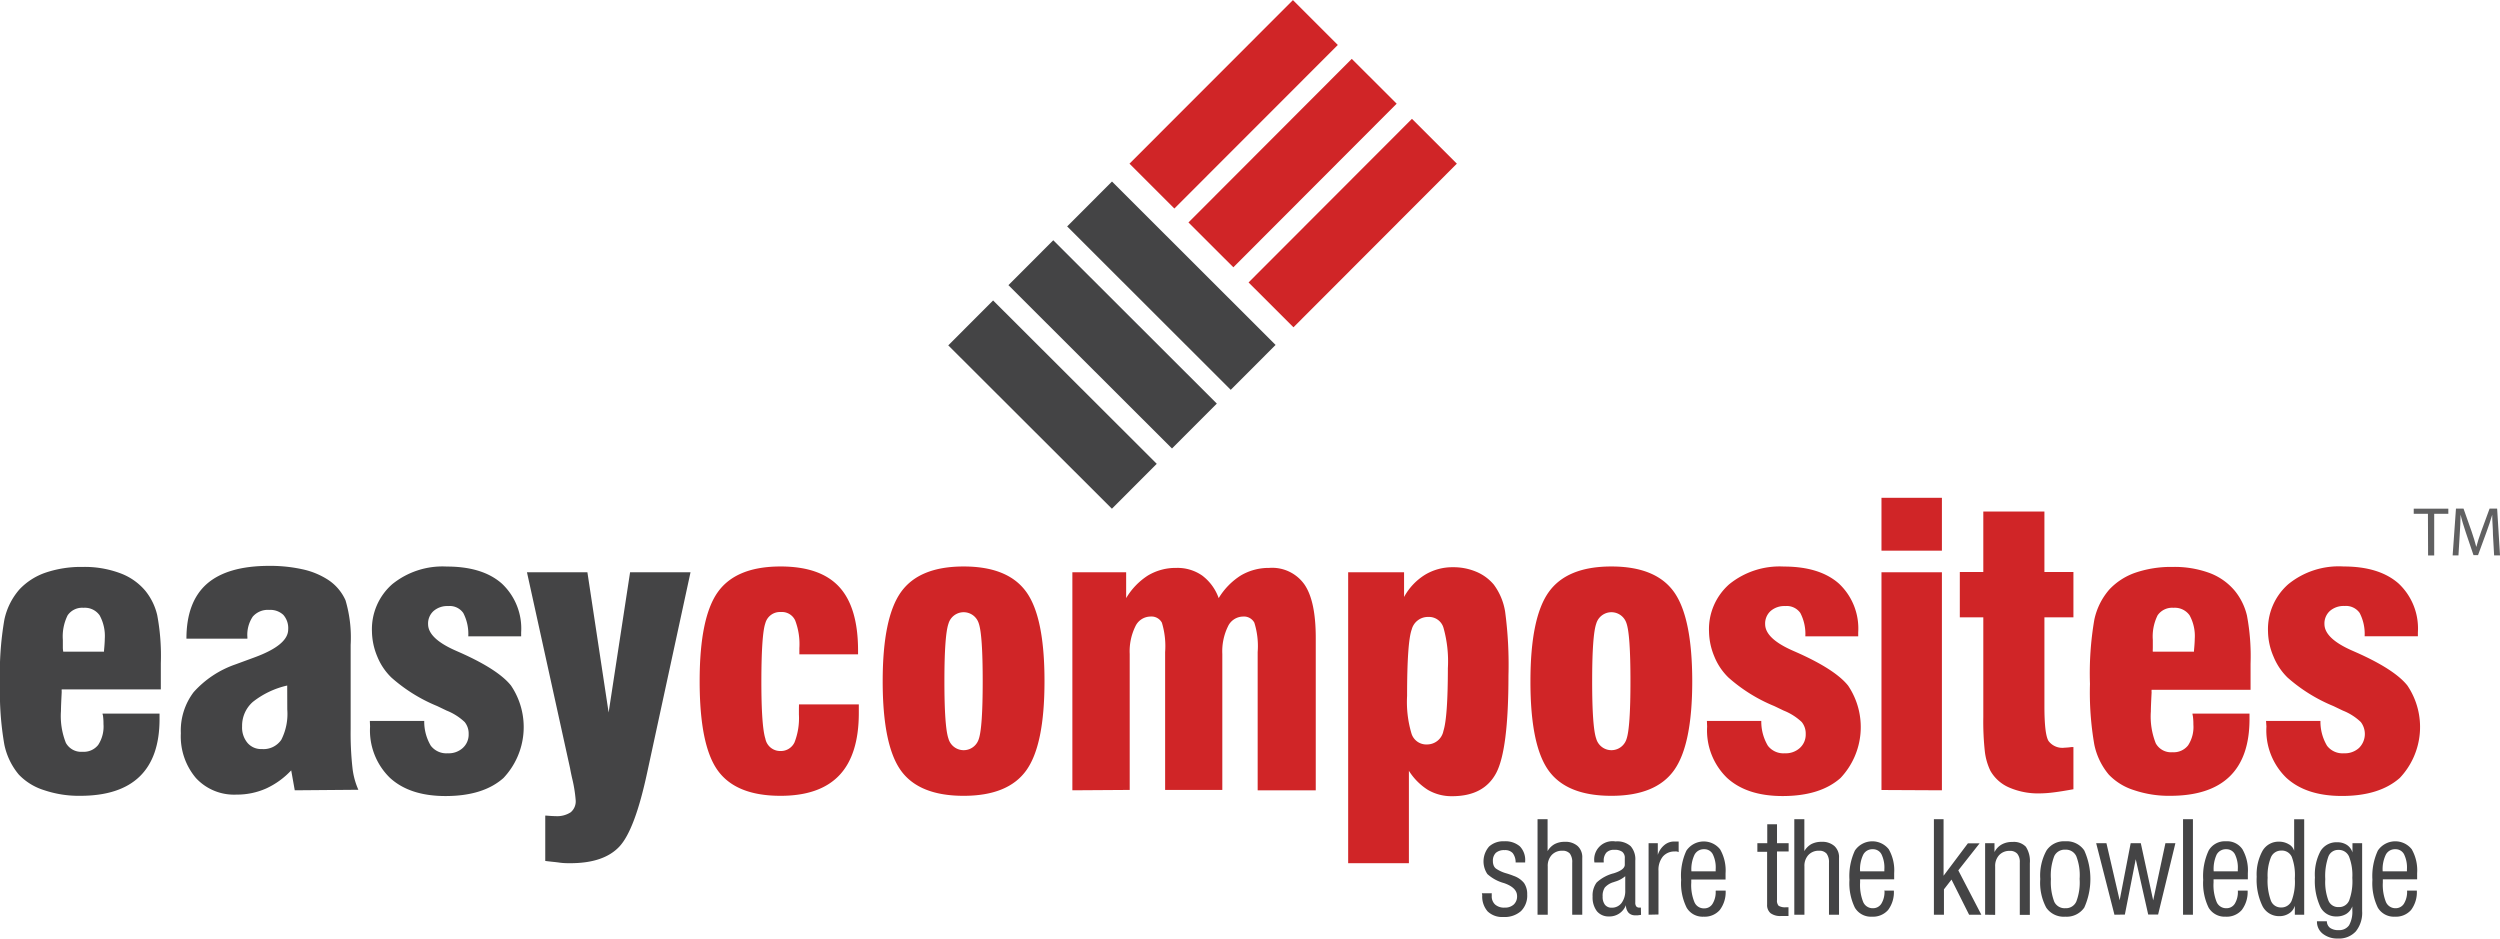
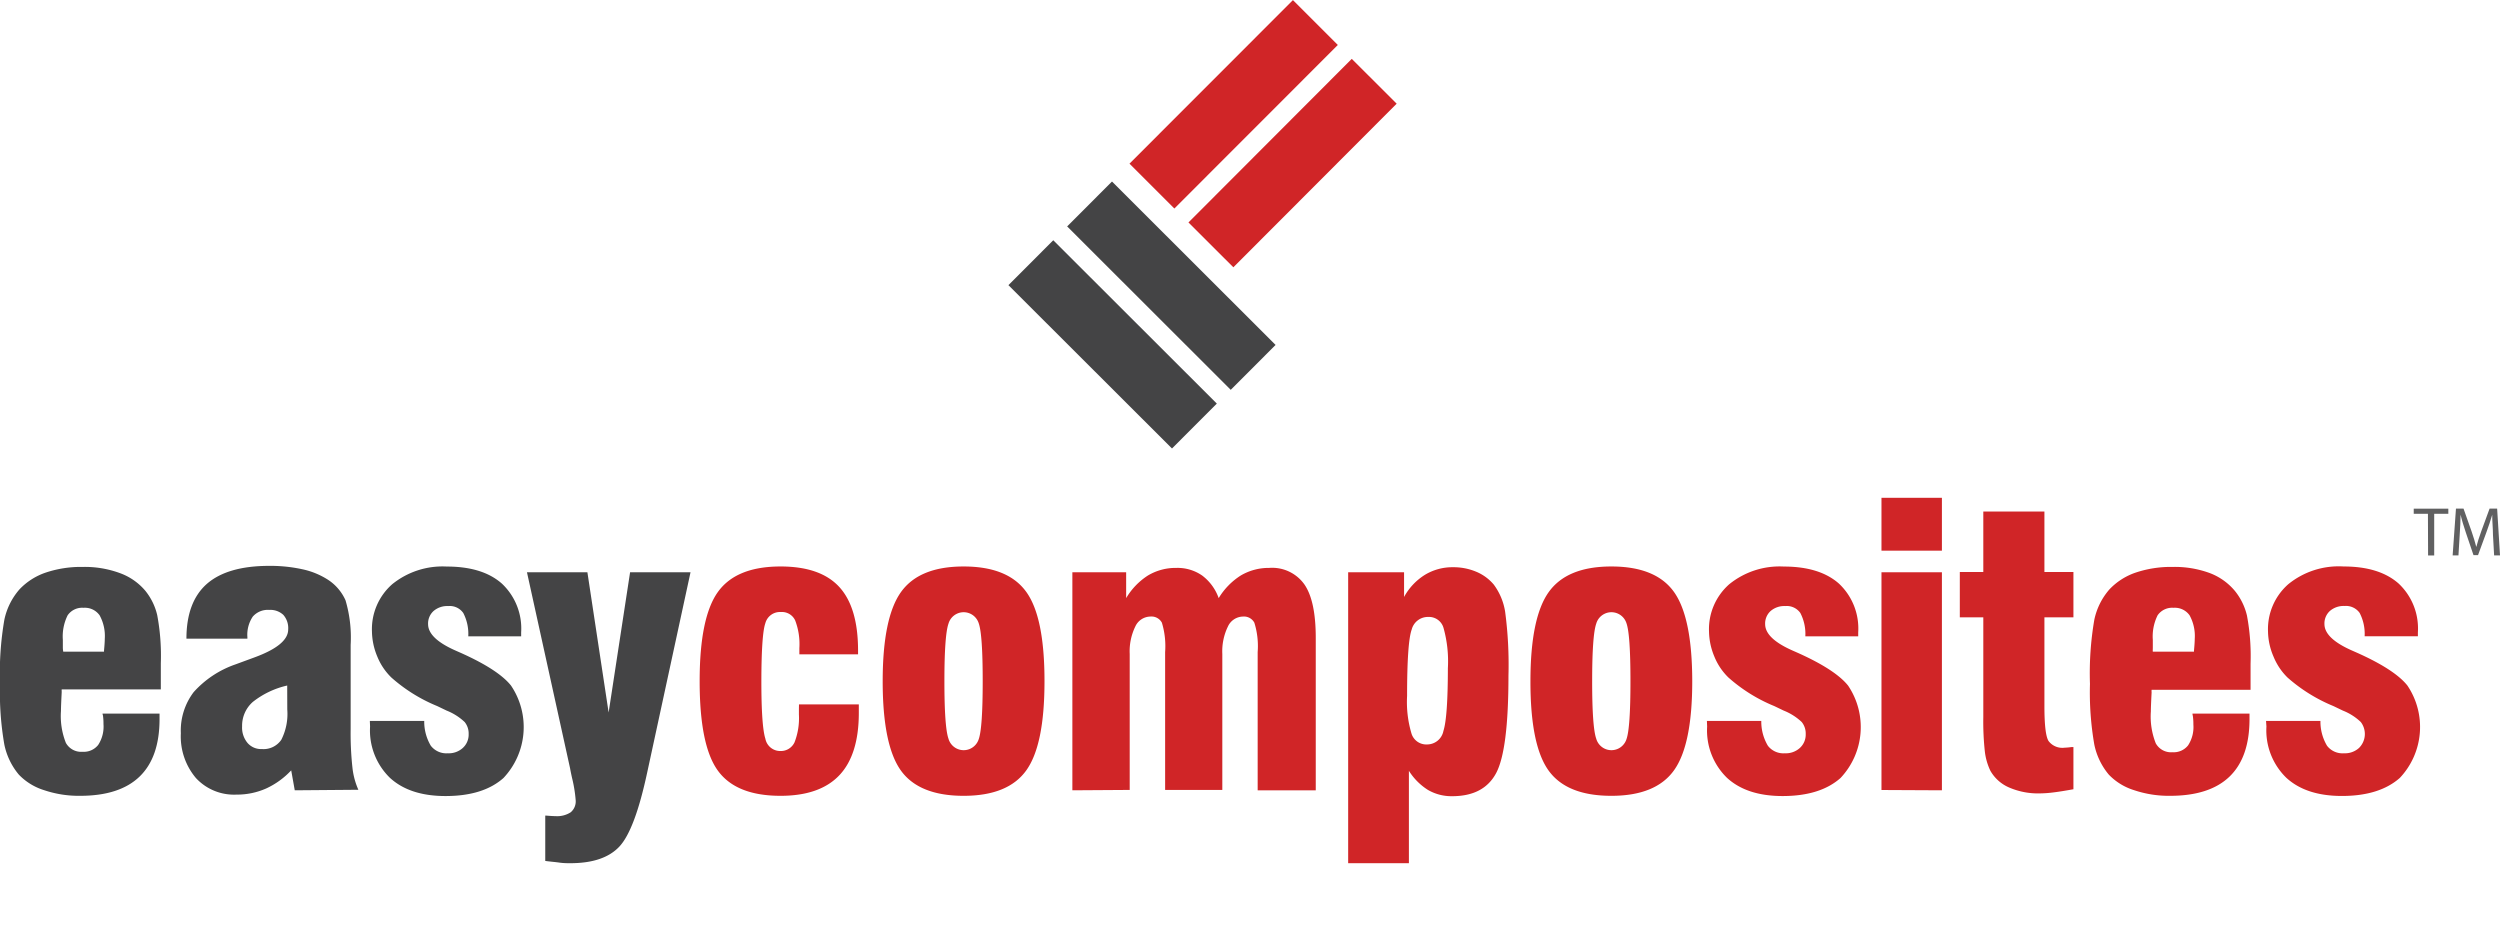
<svg xmlns="http://www.w3.org/2000/svg" id="Layer_1" data-name="Layer 1" viewBox="0 0 330.95 124.28">
  <defs>
    <style>.cls-1{fill:#606061}.cls-2{fill:#444445}.cls-3{fill:#d02527}</style>
  </defs>
  <path class="cls-1" d="M341.17 91.4h-1.88v-.68h4.58v.68H342v5.51h-.81ZM349.78 94.2c0-.87-.11-1.91-.1-2.68-.21.73-.47 1.51-.78 2.35l-1.1 3h-.6l-1-2.95c-.29-.87-.54-1.67-.71-2.41 0 .77-.06 1.81-.12 2.74l-.16 2.65h-.77l.44-6.19h1l1.06 3c.26.76.47 1.44.63 2.08.16-.62.38-1.3.66-2.08l1.1-3h1l.38 6.19h-.78Z" transform="translate(-19.76 -23.38)" />
-   <path class="cls-2" transform="rotate(-45.05 121.016 89.074)" d="M154.89 61.64h8.4v30.61h-8.4z" />
  <path class="cls-2" transform="rotate(-45.04 128.961 81.113)" d="M162.85 53.68h8.4v30.6h-8.4z" />
  <path class="cls-2" transform="rotate(-45.03 136.745 73.334)" d="M170.62 45.89h8.4V76.5h-8.4z" />
-   <path class="cls-3" transform="rotate(-45.04 160.752 65.04)" d="M183.52 48.71h30.61v8.4h-30.61z" />
  <path class="cls-3" transform="rotate(-45.05 152.807 57.085)" d="M175.56 40.76h30.6v8.4h-30.6z" />
  <path class="cls-3" transform="rotate(-45.02 144.991 49.328)" d="M167.76 32.98h30.61v8.4h-30.61z" />
  <path class="cls-2" d="M33.33 117.85h7.55v.72q0 5.06-2.64 7.61c-1.76 1.7-4.39 2.55-7.87 2.55a14.36 14.36 0 0 1-4.78-.75 7.84 7.84 0 0 1-3.34-2.06 9 9 0 0 1-1.92-4 40.25 40.25 0 0 1-.57-8 41.83 41.83 0 0 1 .58-8.52 8.88 8.88 0 0 1 2-4 8.58 8.58 0 0 1 3.47-2.22 14.63 14.63 0 0 1 4.9-.75 13.41 13.41 0 0 1 4.9.81 7.9 7.9 0 0 1 3.39 2.35 8 8 0 0 1 1.57 3.21 29 29 0 0 1 .48 6.37v3.47H27.93a1.39 1.39 0 0 0 0 .32c-.06 1.21-.1 2.06-.1 2.54a9.62 9.62 0 0 0 .65 4.22 2.31 2.31 0 0 0 2.22 1.18 2.42 2.42 0 0 0 2.06-.91 4.44 4.44 0 0 0 .7-2.75c0-.25 0-.63-.07-1.14a1.38 1.38 0 0 1-.06-.25Zm-5.2-8.2h5.4v-.15c.07-.73.1-1.24.1-1.54a5.68 5.68 0 0 0-.68-3.12 2.39 2.39 0 0 0-2.13-1 2.33 2.33 0 0 0-2.11 1 6.29 6.29 0 0 0-.63 3.25v1c0 .26.03.38.05.56ZM58.78 128l-.47-2.64a10.59 10.59 0 0 1-3.32 2.4 9.5 9.5 0 0 1-3.93.81 6.87 6.87 0 0 1-5.36-2.19 8.52 8.52 0 0 1-2-5.93 8.41 8.41 0 0 1 1.7-5.45 13.22 13.22 0 0 1 5.51-3.66l2.5-.92q4.5-1.64 4.5-3.71a2.65 2.65 0 0 0-.64-1.93 2.52 2.52 0 0 0-1.87-.66 2.63 2.63 0 0 0-2.18.89 4.3 4.3 0 0 0-.71 2.72v.2h-8.07q0-4.87 2.71-7.26c1.81-1.58 4.56-2.38 8.25-2.38a19.8 19.8 0 0 1 4.44.46 10.18 10.18 0 0 1 3.28 1.34 6.3 6.3 0 0 1 2.38 2.76 17.39 17.39 0 0 1 .68 5.9v11.11a41.66 41.66 0 0 0 .24 5.17 9.75 9.75 0 0 0 .78 2.9Zm-1-13.87a11.42 11.42 0 0 0-4.54 2.16 4.19 4.19 0 0 0-1.43 3.24 3.17 3.17 0 0 0 .71 2.19 2.36 2.36 0 0 0 1.9.82 2.85 2.85 0 0 0 2.58-1.23 7.55 7.55 0 0 0 .79-4ZM68.72 118.82h7.2a6.24 6.24 0 0 0 .87 3.28 2.59 2.59 0 0 0 2.24 1 2.76 2.76 0 0 0 2-.71 2.38 2.38 0 0 0 .77-1.83 2.41 2.41 0 0 0-.53-1.6 7.5 7.5 0 0 0-2.38-1.51l-1.25-.6a21.24 21.24 0 0 1-6.07-3.78 8.11 8.11 0 0 1-1.87-2.79A8.87 8.87 0 0 1 69 107a7.92 7.92 0 0 1 2.68-6.28 10.58 10.58 0 0 1 7.23-2.34q4.74 0 7.29 2.26a8.15 8.15 0 0 1 2.55 6.46v.52h-7a6 6 0 0 0-.66-3.09 2.19 2.19 0 0 0-2-.92 2.77 2.77 0 0 0-1.94.66 2.23 2.23 0 0 0-.72 1.73q0 1.89 3.61 3.49l.77.34q4.94 2.22 6.6 4.31a9.82 9.82 0 0 1-1 12.23q-2.68 2.39-7.67 2.39-4.74 0-7.36-2.41a8.75 8.75 0 0 1-2.63-6.78ZM89.52 99.14h8l2.81 18.56 2.84-18.56h8l-5.73 26.48q-1.63 7.62-3.68 9.82c-1.37 1.47-3.53 2.21-6.5 2.21-.44 0-.92 0-1.46-.08s-1.16-.12-1.86-.22v-6h.15c.57.05 1 .07 1.22.07a3.29 3.29 0 0 0 2-.51 1.88 1.88 0 0 0 .66-1.58 18.4 18.4 0 0 0-.49-3c-.12-.54-.2-.94-.25-1.23Z" transform="translate(-19.76 -23.38)" />
  <path class="cls-3" d="M125.53 116.63h7.92v1.12c0 3.68-.86 6.44-2.57 8.25s-4.3 2.73-7.79 2.73c-3.94 0-6.7-1.12-8.31-3.35s-2.4-6.17-2.4-11.82.81-9.58 2.42-11.82 4.37-3.37 8.29-3.37q5.28 0 7.77 2.71t2.49 8.42v.5h-7.77v-.82a8.77 8.77 0 0 0-.56-3.68 1.93 1.93 0 0 0-1.88-1.1 2 2 0 0 0-2.06 1.47q-.52 1.47-.53 7.69c0 4 .18 6.52.53 7.61a2 2 0 0 0 2 1.63 2 2 0 0 0 1.86-1.15 8.83 8.83 0 0 0 .58-3.68v-.64c0-.29.01-.54.01-.7ZM136.61 113.56q0-8.41 2.42-11.8t8.29-3.39c3.92 0 6.68 1.12 8.3 3.37s2.41 6.18 2.41 11.82-.8 9.55-2.41 11.8-4.38 3.37-8.3 3.37-6.7-1.12-8.3-3.35-2.41-6.17-2.41-11.82Zm8.17 0c0 4.06.18 6.59.54 7.61a2.09 2.09 0 0 0 4 .07q.53-1.47.53-7.68t-.53-7.68a2.09 2.09 0 0 0-4 .06q-.54 1.55-.54 7.62ZM161.72 128V99.14h7.12v3.42a9 9 0 0 1 2.89-3 7.15 7.15 0 0 1 3.76-1 5.72 5.72 0 0 1 3.4 1 6.42 6.42 0 0 1 2.2 3 9.13 9.13 0 0 1 2.93-3 7.27 7.27 0 0 1 3.75-1 5.23 5.23 0 0 1 4.69 2.22c1 1.48 1.48 3.83 1.48 7.07V128h-7.69v-18.3a10.38 10.38 0 0 0-.44-3.89 1.56 1.56 0 0 0-1.5-.81 2.24 2.24 0 0 0-2 1.32 7.5 7.5 0 0 0-.74 3.63v18H174V109.7a10.68 10.68 0 0 0-.43-3.89 1.56 1.56 0 0 0-1.52-.81 2.23 2.23 0 0 0-2 1.32 7.5 7.5 0 0 0-.74 3.63v18ZM198.23 137.65V99.14h7.4v3.27a7.88 7.88 0 0 1 2.77-2.94 7 7 0 0 1 3.7-1 7.74 7.74 0 0 1 3.09.6 6.08 6.08 0 0 1 2.31 1.69 8.16 8.16 0 0 1 1.51 3.6 53.22 53.22 0 0 1 .44 8.46q0 9.84-1.63 12.9t-5.82 3.06a6.19 6.19 0 0 1-3.21-.83 8.1 8.1 0 0 1-2.52-2.53v12.23Zm10.46-15.72a2.2 2.2 0 0 0 2.15-1.79q.58-1.8.59-8.29a16.45 16.45 0 0 0-.58-5.36 2 2 0 0 0-2-1.44 2.22 2.22 0 0 0-2.21 1.67c-.4 1.11-.61 4-.61 8.79a14.62 14.62 0 0 0 .59 5 2.05 2.05 0 0 0 2.07 1.42ZM222.36 113.56q0-8.41 2.42-11.8t8.29-3.39q5.88 0 8.29 3.37t2.42 11.82q0 8.43-2.42 11.8t-8.29 3.37q-5.9 0-8.31-3.35t-2.4-11.82Zm8.17 0c0 4.06.18 6.59.54 7.61a2.09 2.09 0 0 0 4 .07q.53-1.47.53-7.68t-.53-7.68a2.09 2.09 0 0 0-4 .06q-.54 1.55-.54 7.62ZM245.72 118.82h7.2a6.24 6.24 0 0 0 .87 3.28 2.59 2.59 0 0 0 2.24 1 2.76 2.76 0 0 0 2-.71 2.38 2.38 0 0 0 .77-1.83 2.41 2.41 0 0 0-.53-1.6 7.5 7.5 0 0 0-2.38-1.51l-1.25-.6a21.24 21.24 0 0 1-6.07-3.78 8.11 8.11 0 0 1-1.87-2.79 8.87 8.87 0 0 1-.7-3.28 7.92 7.92 0 0 1 2.68-6.28 10.58 10.58 0 0 1 7.23-2.34q4.74 0 7.29 2.26a8.15 8.15 0 0 1 2.55 6.46v.52h-7a6 6 0 0 0-.66-3.09 2.19 2.19 0 0 0-2-.92 2.77 2.77 0 0 0-1.94.66 2.23 2.23 0 0 0-.72 1.73q0 1.89 3.61 3.49l.77.34q4.93 2.22 6.6 4.31a9.82 9.82 0 0 1-1 12.23q-2.69 2.39-7.67 2.39-4.74 0-7.36-2.41a8.75 8.75 0 0 1-2.63-6.78ZM268.83 96.28v-7h8v7Zm0 31.68V99.14h8V128ZM294.24 127.86c-1 .18-1.84.32-2.57.41a15.72 15.72 0 0 1-1.87.14 9.63 9.63 0 0 1-4.07-.78 5.23 5.23 0 0 1-2.48-2.21 8 8 0 0 1-.73-2.5 36.6 36.6 0 0 1-.21-4.6V105.1h-3.11v-6h3.11v-8h8.09v8h3.84v6h-3.84v11.75c0 2.51.18 4.05.55 4.63a2.29 2.29 0 0 0 2.12.88 8.77 8.77 0 0 0 .89-.08 1.58 1.58 0 0 1 .28 0ZM310 117.85h7.55v.72q0 5.06-2.64 7.61c-1.76 1.7-4.39 2.55-7.87 2.55a14.36 14.36 0 0 1-4.78-.75 7.84 7.84 0 0 1-3.34-2.06 9 9 0 0 1-1.92-4 40.25 40.25 0 0 1-.57-8 41.83 41.83 0 0 1 .58-8.52 8.88 8.88 0 0 1 2-4 8.58 8.58 0 0 1 3.47-2.22 14.63 14.63 0 0 1 4.9-.75 13.41 13.41 0 0 1 4.9.81 8 8 0 0 1 3.37 2.41 8.16 8.16 0 0 1 1.56 3.21 29 29 0 0 1 .48 6.37v3.47h-13.1a1.39 1.39 0 0 0 0 .32c-.06 1.21-.1 2.06-.1 2.54a9.62 9.62 0 0 0 .65 4.22 2.31 2.31 0 0 0 2.22 1.18 2.42 2.42 0 0 0 2.06-.91 4.44 4.44 0 0 0 .7-2.75c0-.25 0-.63-.07-1.14a1.38 1.38 0 0 1-.05-.31Zm-5.2-8.2h5.4v-.15c.07-.73.1-1.24.1-1.54a5.68 5.68 0 0 0-.68-3.12 2.39 2.39 0 0 0-2.13-1 2.34 2.34 0 0 0-2.11 1 6.29 6.29 0 0 0-.63 3.25v1c0 .26-.02.38 0 .56ZM319.74 118.82h7.2a6.24 6.24 0 0 0 .87 3.28 2.58 2.58 0 0 0 2.24 1 2.77 2.77 0 0 0 2-.71 2.6 2.6 0 0 0 .23-3.43 7.31 7.31 0 0 0-2.37-1.51l-1.25-.6a21.47 21.47 0 0 1-6.08-3.78 8.23 8.23 0 0 1-1.86-2.79A8.68 8.68 0 0 1 320 107a7.92 7.92 0 0 1 2.68-6.28 10.58 10.58 0 0 1 7.32-2.35c3.16 0 5.58.75 7.29 2.26a8.15 8.15 0 0 1 2.55 6.46v.52h-7.05a6 6 0 0 0-.66-3.09 2.22 2.22 0 0 0-2-.92 2.77 2.77 0 0 0-1.94.66 2.23 2.23 0 0 0-.72 1.73q0 1.89 3.61 3.49l.77.34q4.94 2.22 6.6 4.31a9.82 9.82 0 0 1-1 12.23c-1.8 1.59-4.35 2.39-7.67 2.39q-4.74 0-7.36-2.41a8.75 8.75 0 0 1-2.63-6.78Z" transform="translate(-19.76 -23.38)" />
-   <path class="cls-2" d="M215.93 141.63h1.31a.11.11 0 0 1 0 .05 1.53 1.53 0 0 0 0 .27 1.46 1.46 0 0 0 .44 1.17 1.79 1.79 0 0 0 1.27.41 1.69 1.69 0 0 0 1.2-.41 1.45 1.45 0 0 0 .44-1.12q0-1.11-1.71-1.71a5.41 5.41 0 0 1-2.22-1.2 3 3 0 0 1 .22-3.64 2.77 2.77 0 0 1 2-.7 2.94 2.94 0 0 1 2.08.67 2.6 2.6 0 0 1 .7 2v.13h-1.26a2 2 0 0 0-.39-1.24 1.35 1.35 0 0 0-1.07-.39 1.65 1.65 0 0 0-1.16.36 1.44 1.44 0 0 0-.39 1.09 1.54 1.54 0 0 0 .1.58 1 1 0 0 0 .3.41 4.7 4.7 0 0 0 1.44.65c.38.12.67.22.88.31a3.05 3.05 0 0 1 1.4.95 2.57 2.57 0 0 1 .42 1.53 2.87 2.87 0 0 1-.82 2.19 3.25 3.25 0 0 1-2.33.78 2.77 2.77 0 0 1-2.09-.74 3 3 0 0 1-.71-2.16ZM223.3 144.47v-12.64h1.33v4.22a2.46 2.46 0 0 1 .94-.93 2.81 2.81 0 0 1 1.35-.3 2.41 2.41 0 0 1 1.69.56 2 2 0 0 1 .61 1.58v7.51h-1.33v-6.88a1.89 1.89 0 0 0-.31-1.21 1.26 1.26 0 0 0-1-.38 1.84 1.84 0 0 0-1.4.56 2.1 2.1 0 0 0-.53 1.51v6.4ZM237 144.49l-.44.06h-.34a1.16 1.16 0 0 1-.88-.35 1.53 1.53 0 0 1-.34-1 2.32 2.32 0 0 1-2.24 1.5 2 2 0 0 1-1.6-.69 3 3 0 0 1-.57-1.94 2.88 2.88 0 0 1 .53-1.86 5.19 5.19 0 0 1 2.29-1.23c1-.32 1.44-.7 1.44-1.13V137a1 1 0 0 0-.33-.85 1.66 1.66 0 0 0-1.06-.27 1.36 1.36 0 0 0-1.05.37 1.61 1.61 0 0 0-.35 1.13v.17h-1.23a2.42 2.42 0 0 1 2.79-2.78 2.69 2.69 0 0 1 2 .62 2.62 2.62 0 0 1 .62 1.93v5.52a.83.83 0 0 0 .13.53.52.52 0 0 0 .43.16h.18Zm-2.09-5.12a3.63 3.63 0 0 1-1.38.73l-.13.05a2.44 2.44 0 0 0-1.2.73 2 2 0 0 0-.28 1.19 1.68 1.68 0 0 0 .31 1.09 1.09 1.09 0 0 0 .88.38 1.59 1.59 0 0 0 1.31-.62 2.67 2.67 0 0 0 .49-1.67ZM238 144.47V135h1.22v1.55a2.72 2.72 0 0 1 .87-1.3 2 2 0 0 1 1.32-.47H241.98v1.41a.85.85 0 0 0-.24-.09 1.14 1.14 0 0 0-.28 0 2 2 0 0 0-1.58.68 2.79 2.79 0 0 0-.57 1.87v5.79ZM246.9 141.28h1.3a3.93 3.93 0 0 1-.77 2.56 2.65 2.65 0 0 1-2.14.89 2.45 2.45 0 0 1-2.25-1.19 7.25 7.25 0 0 1-.73-3.69A7.81 7.81 0 0 1 243 136a2.77 2.77 0 0 1 4.47-.18 5.61 5.61 0 0 1 .72 3.17V139.81h-4.54v.42a5.91 5.91 0 0 0 .42 2.58 1.35 1.35 0 0 0 1.3.82 1.26 1.26 0 0 0 1.1-.61 2.93 2.93 0 0 0 .41-1.67Zm-3.23-2.55h3.21v-.26a3.93 3.93 0 0 0-.38-2 1.24 1.24 0 0 0-1.14-.67 1.38 1.38 0 0 0-1.27.71 4.42 4.42 0 0 0-.42 2.22ZM255 142.52a1 1 0 0 0 .22.77 1.68 1.68 0 0 0 1 .19h.3v1.16h-.98a2.16 2.16 0 0 1-1.39-.37 1.4 1.4 0 0 1-.46-1.13v-7h-1.29V135h1.31v-2.5H255v2.5h1.54v1.1H255ZM257.29 144.47v-12.64h1.33v4.22a2.51 2.51 0 0 1 .93-.93 2.86 2.86 0 0 1 1.35-.3 2.42 2.42 0 0 1 1.7.56 2 2 0 0 1 .61 1.58v7.51h-1.33v-6.88a1.88 1.88 0 0 0-.32-1.21 1.25 1.25 0 0 0-1-.38 1.83 1.83 0 0 0-1.4.56 2.1 2.1 0 0 0-.53 1.51v6.4ZM269.18 141.28h1.29a3.93 3.93 0 0 1-.76 2.56 2.66 2.66 0 0 1-2.14.89 2.47 2.47 0 0 1-2.26-1.19 7.37 7.37 0 0 1-.72-3.69 8 8 0 0 1 .72-3.87 2.78 2.78 0 0 1 4.48-.18 5.61 5.61 0 0 1 .72 3.17V139.79H266v.42a6.09 6.09 0 0 0 .41 2.58 1.36 1.36 0 0 0 1.31.82 1.28 1.28 0 0 0 1.1-.61 3 3 0 0 0 .41-1.67Zm-3.18-2.55h3.21v-.26a4 4 0 0 0-.38-2 1.26 1.26 0 0 0-1.15-.67 1.36 1.36 0 0 0-1.26.71 4.42 4.42 0 0 0-.42 2.22ZM275.77 144.47v-12.64h1.28v7.48l3.22-4.29h1.55L279 138.6l3.05 5.87h-1.62l-2.33-4.65-1 1.29v3.36ZM282.55 144.47V135h1.24v1.18a2.39 2.39 0 0 1 .94-1 2.79 2.79 0 0 1 1.44-.34 2.19 2.19 0 0 1 1.77.63 3.46 3.46 0 0 1 .53 2.18v6.84h-1.33v-6.94a1.7 1.7 0 0 0-.33-1.15 1.26 1.26 0 0 0-1-.38 1.82 1.82 0 0 0-1.4.56 2.1 2.1 0 0 0-.53 1.51v6.4ZM289.85 139.75a6.87 6.87 0 0 1 .82-3.77 2.78 2.78 0 0 1 2.5-1.23 2.81 2.81 0 0 1 2.51 1.22 9.25 9.25 0 0 1 0 7.55 2.83 2.83 0 0 1-2.52 1.21 2.8 2.8 0 0 1-2.52-1.2 7 7 0 0 1-.79-3.78Zm1.41 0a7.27 7.27 0 0 0 .44 3 1.52 1.52 0 0 0 1.47.86 1.5 1.5 0 0 0 1.45-.88 7.09 7.09 0 0 0 .44-3 6.94 6.94 0 0 0-.44-3 1.51 1.51 0 0 0-1.45-.87 1.52 1.52 0 0 0-1.47.86 7.13 7.13 0 0 0-.44 3.03ZM299.67 144.47l-2.42-9.47h1.36l1.75 7.56 1.46-7.56h1.34l1.64 7.57 1.62-7.57h1.32l-2.29 9.45h-1.31l-1.65-7.33-1.44 7.33ZM308.75 144.47v-12.64h1.31v12.64ZM316 141.28h1.3a3.93 3.93 0 0 1-.77 2.56 2.65 2.65 0 0 1-2.14.89 2.47 2.47 0 0 1-2.25-1.19 7.37 7.37 0 0 1-.72-3.69 8 8 0 0 1 .72-3.87 2.47 2.47 0 0 1 2.29-1.23 2.45 2.45 0 0 1 2.18 1.05 5.61 5.61 0 0 1 .72 3.17V139.79h-4.54v.42a5.94 5.94 0 0 0 .41 2.58 1.36 1.36 0 0 0 1.3.82 1.28 1.28 0 0 0 1.11-.61 3 3 0 0 0 .4-1.67Zm-3.22-2.55H316v-.26a4 4 0 0 0-.38-2 1.26 1.26 0 0 0-1.15-.67 1.38 1.38 0 0 0-1.27.71 4.55 4.55 0 0 0-.39 2.22ZM324.79 144.47h-1.24v-1.19a1.76 1.76 0 0 1-.74 1 2.29 2.29 0 0 1-1.31.38 2.45 2.45 0 0 1-2.23-1.33 7.94 7.94 0 0 1-.77-3.88 6.46 6.46 0 0 1 .77-3.43 2.44 2.44 0 0 1 2.15-1.22 2.5 2.5 0 0 1 1.32.34 1.46 1.46 0 0 1 .72.86v-4.17h1.33Zm-1.24-4.79a6.91 6.91 0 0 0-.41-2.88 1.43 1.43 0 0 0-1.38-.82 1.46 1.46 0 0 0-1.37.88 6.43 6.43 0 0 0-.44 2.72 7.65 7.65 0 0 0 .42 3 1.4 1.4 0 0 0 1.34.93 1.47 1.47 0 0 0 1.41-.87 7.1 7.1 0 0 0 .43-2.96ZM326.47 145.34h1.32a1.11 1.11 0 0 0 .42.87 1.84 1.84 0 0 0 1.12.3 1.59 1.59 0 0 0 1.4-.64 3.69 3.69 0 0 0 .43-2s0-.09 0-.21v-.29a2 2 0 0 1-.81 1 2.43 2.43 0 0 1-1.29.33 2.3 2.3 0 0 1-2.14-1.28 8.14 8.14 0 0 1-.71-3.88 6.57 6.57 0 0 1 .74-3.49 2.45 2.45 0 0 1 2.22-1.17 2.26 2.26 0 0 1 1.27.35 1.83 1.83 0 0 1 .74 1V135h1.28v9a3.9 3.9 0 0 1-.84 2.68 3 3 0 0 1-2.37.94 3.06 3.06 0 0 1-2-.63 2 2 0 0 1-.77-1.63Zm1.11-5.57a6.89 6.89 0 0 0 .42 2.83 1.38 1.38 0 0 0 1.35.86 1.43 1.43 0 0 0 1.39-.87 7.36 7.36 0 0 0 .42-3 6.78 6.78 0 0 0-.44-2.83 1.47 1.47 0 0 0-1.41-.87 1.37 1.37 0 0 0-1.32.89 7.7 7.7 0 0 0-.41 2.99ZM338.41 141.28h1.29a3.93 3.93 0 0 1-.76 2.56 2.66 2.66 0 0 1-2.14.89 2.47 2.47 0 0 1-2.26-1.19 7.37 7.37 0 0 1-.72-3.69 8 8 0 0 1 .72-3.87 2.78 2.78 0 0 1 4.48-.18 5.61 5.61 0 0 1 .72 3.17V139.79h-4.54v.42a6.09 6.09 0 0 0 .41 2.58 1.37 1.37 0 0 0 1.31.82A1.28 1.28 0 0 0 338 143a3 3 0 0 0 .41-1.67Zm-3.23-2.55h3.21v-.26a4 4 0 0 0-.38-2 1.26 1.26 0 0 0-1.15-.67 1.36 1.36 0 0 0-1.26.71 4.42 4.42 0 0 0-.42 2.22Z" transform="translate(-19.76 -23.38)" />
</svg>